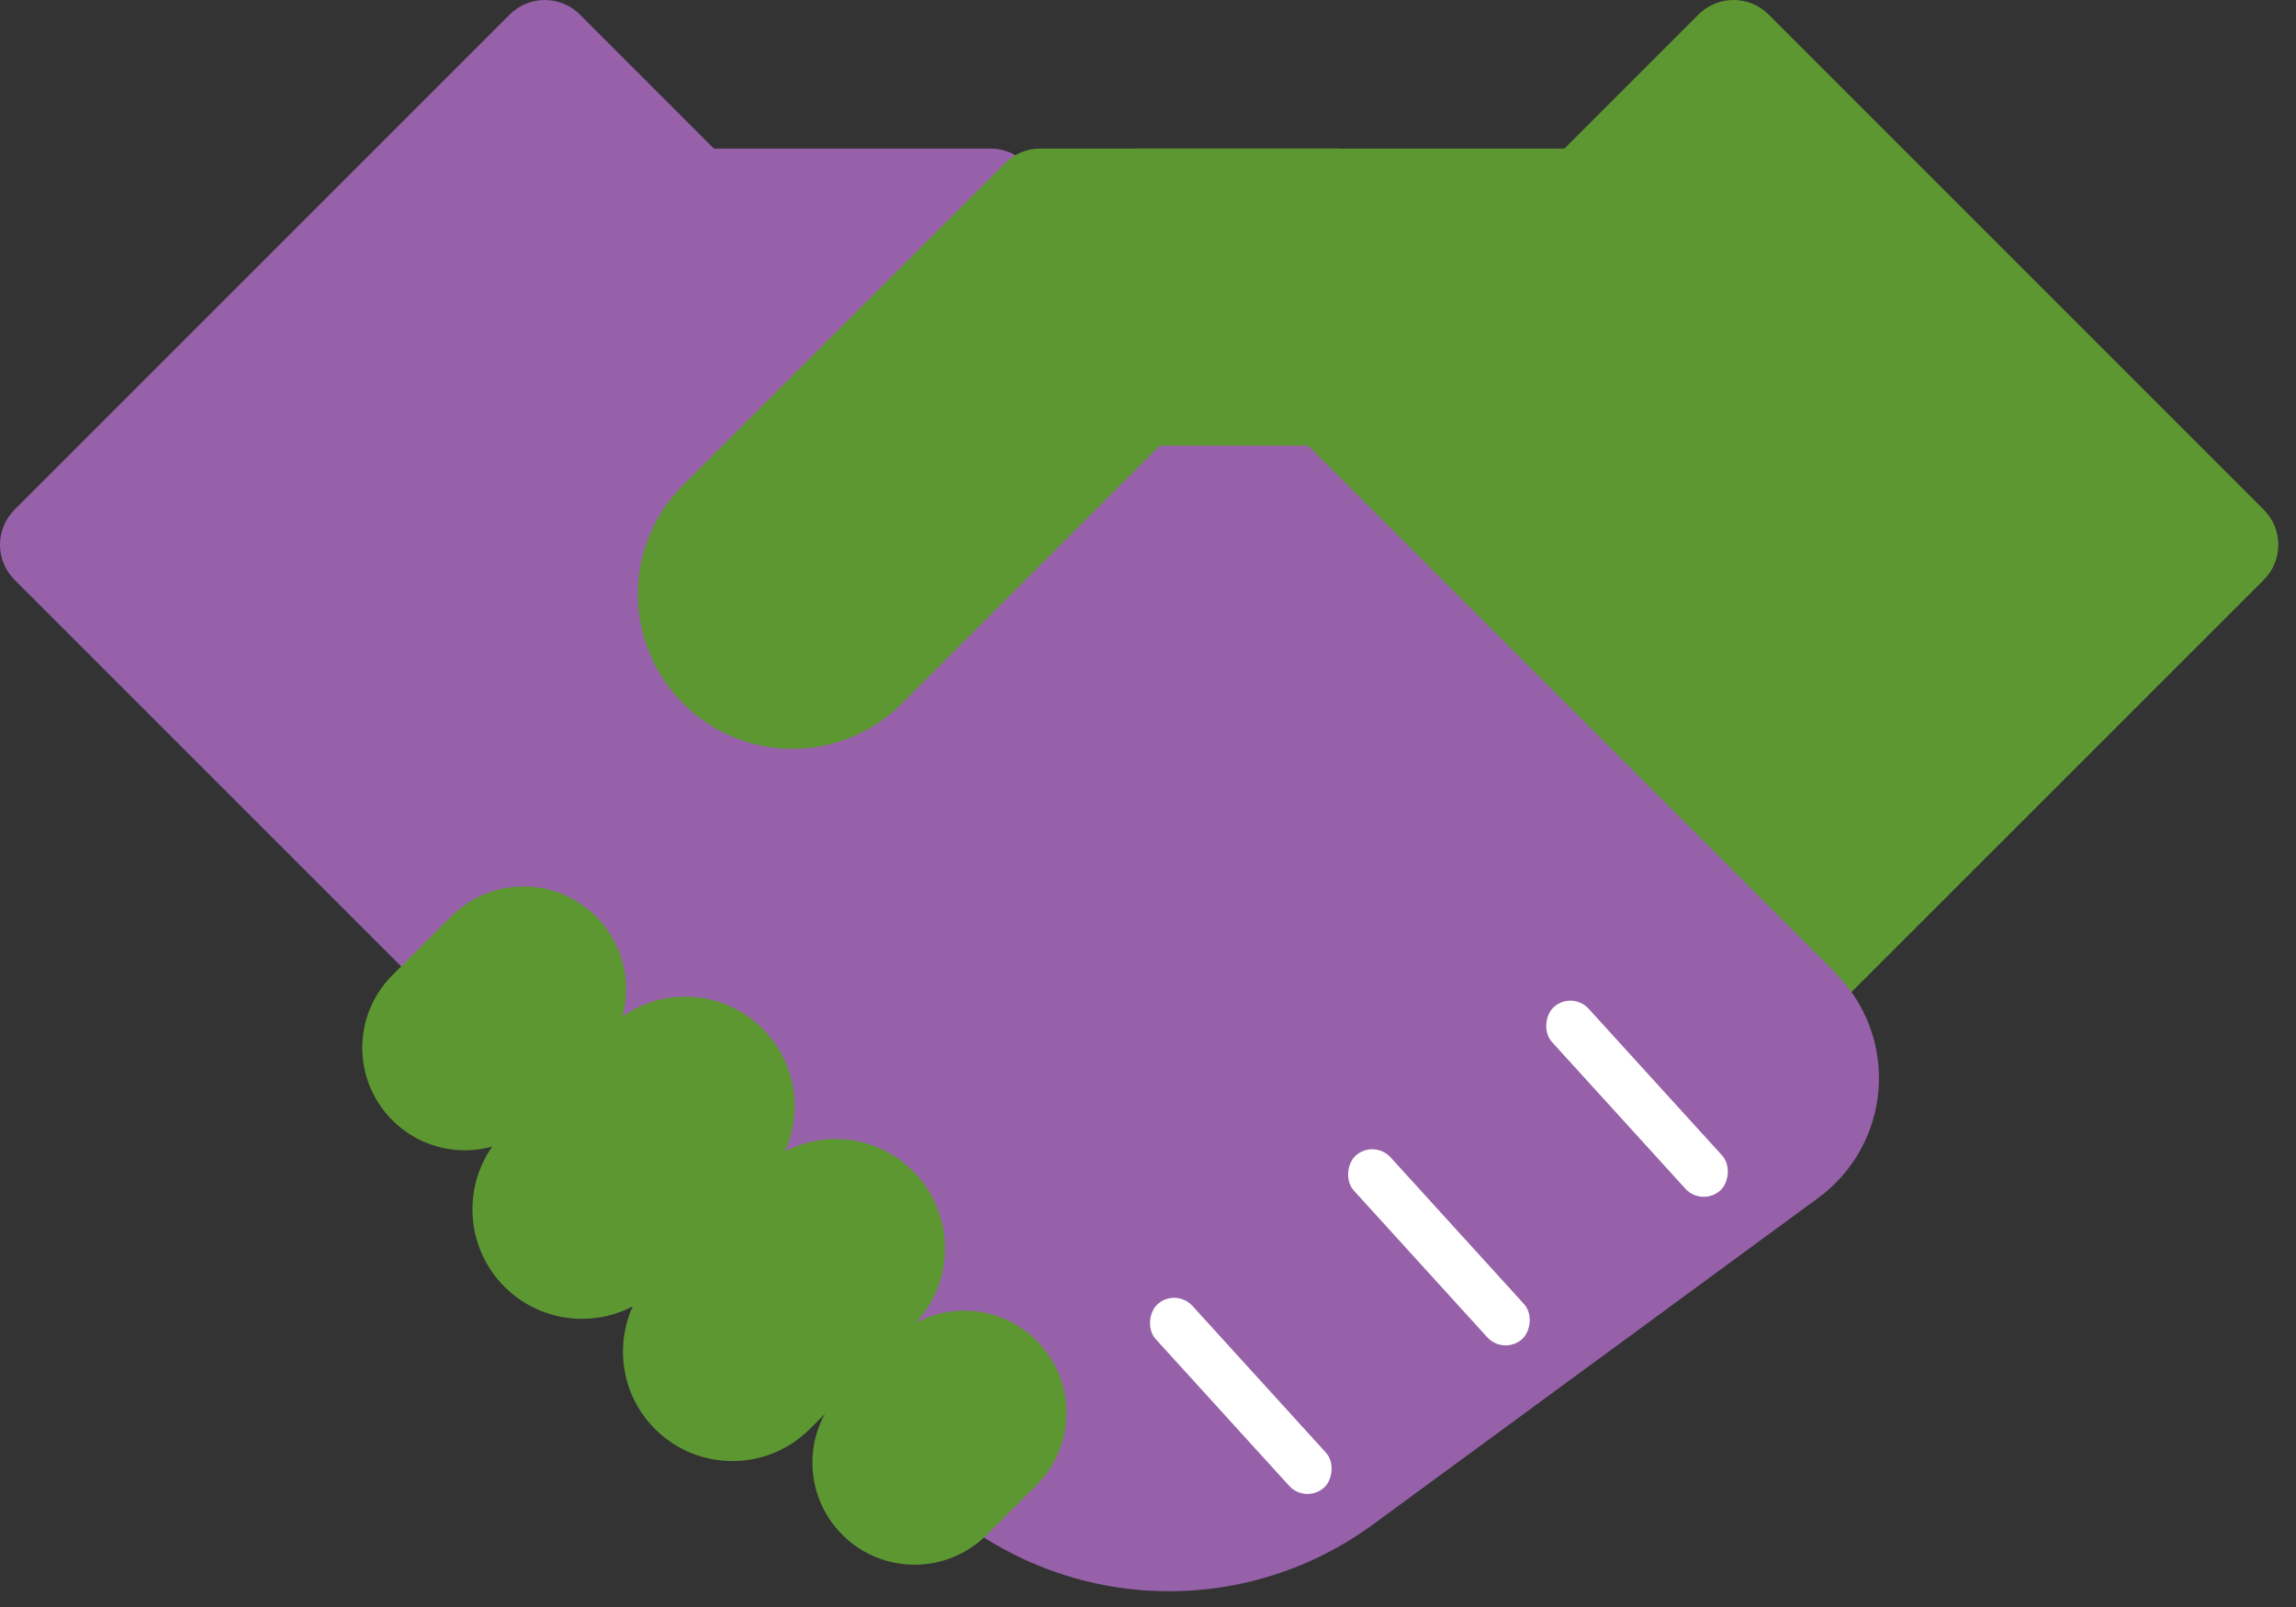
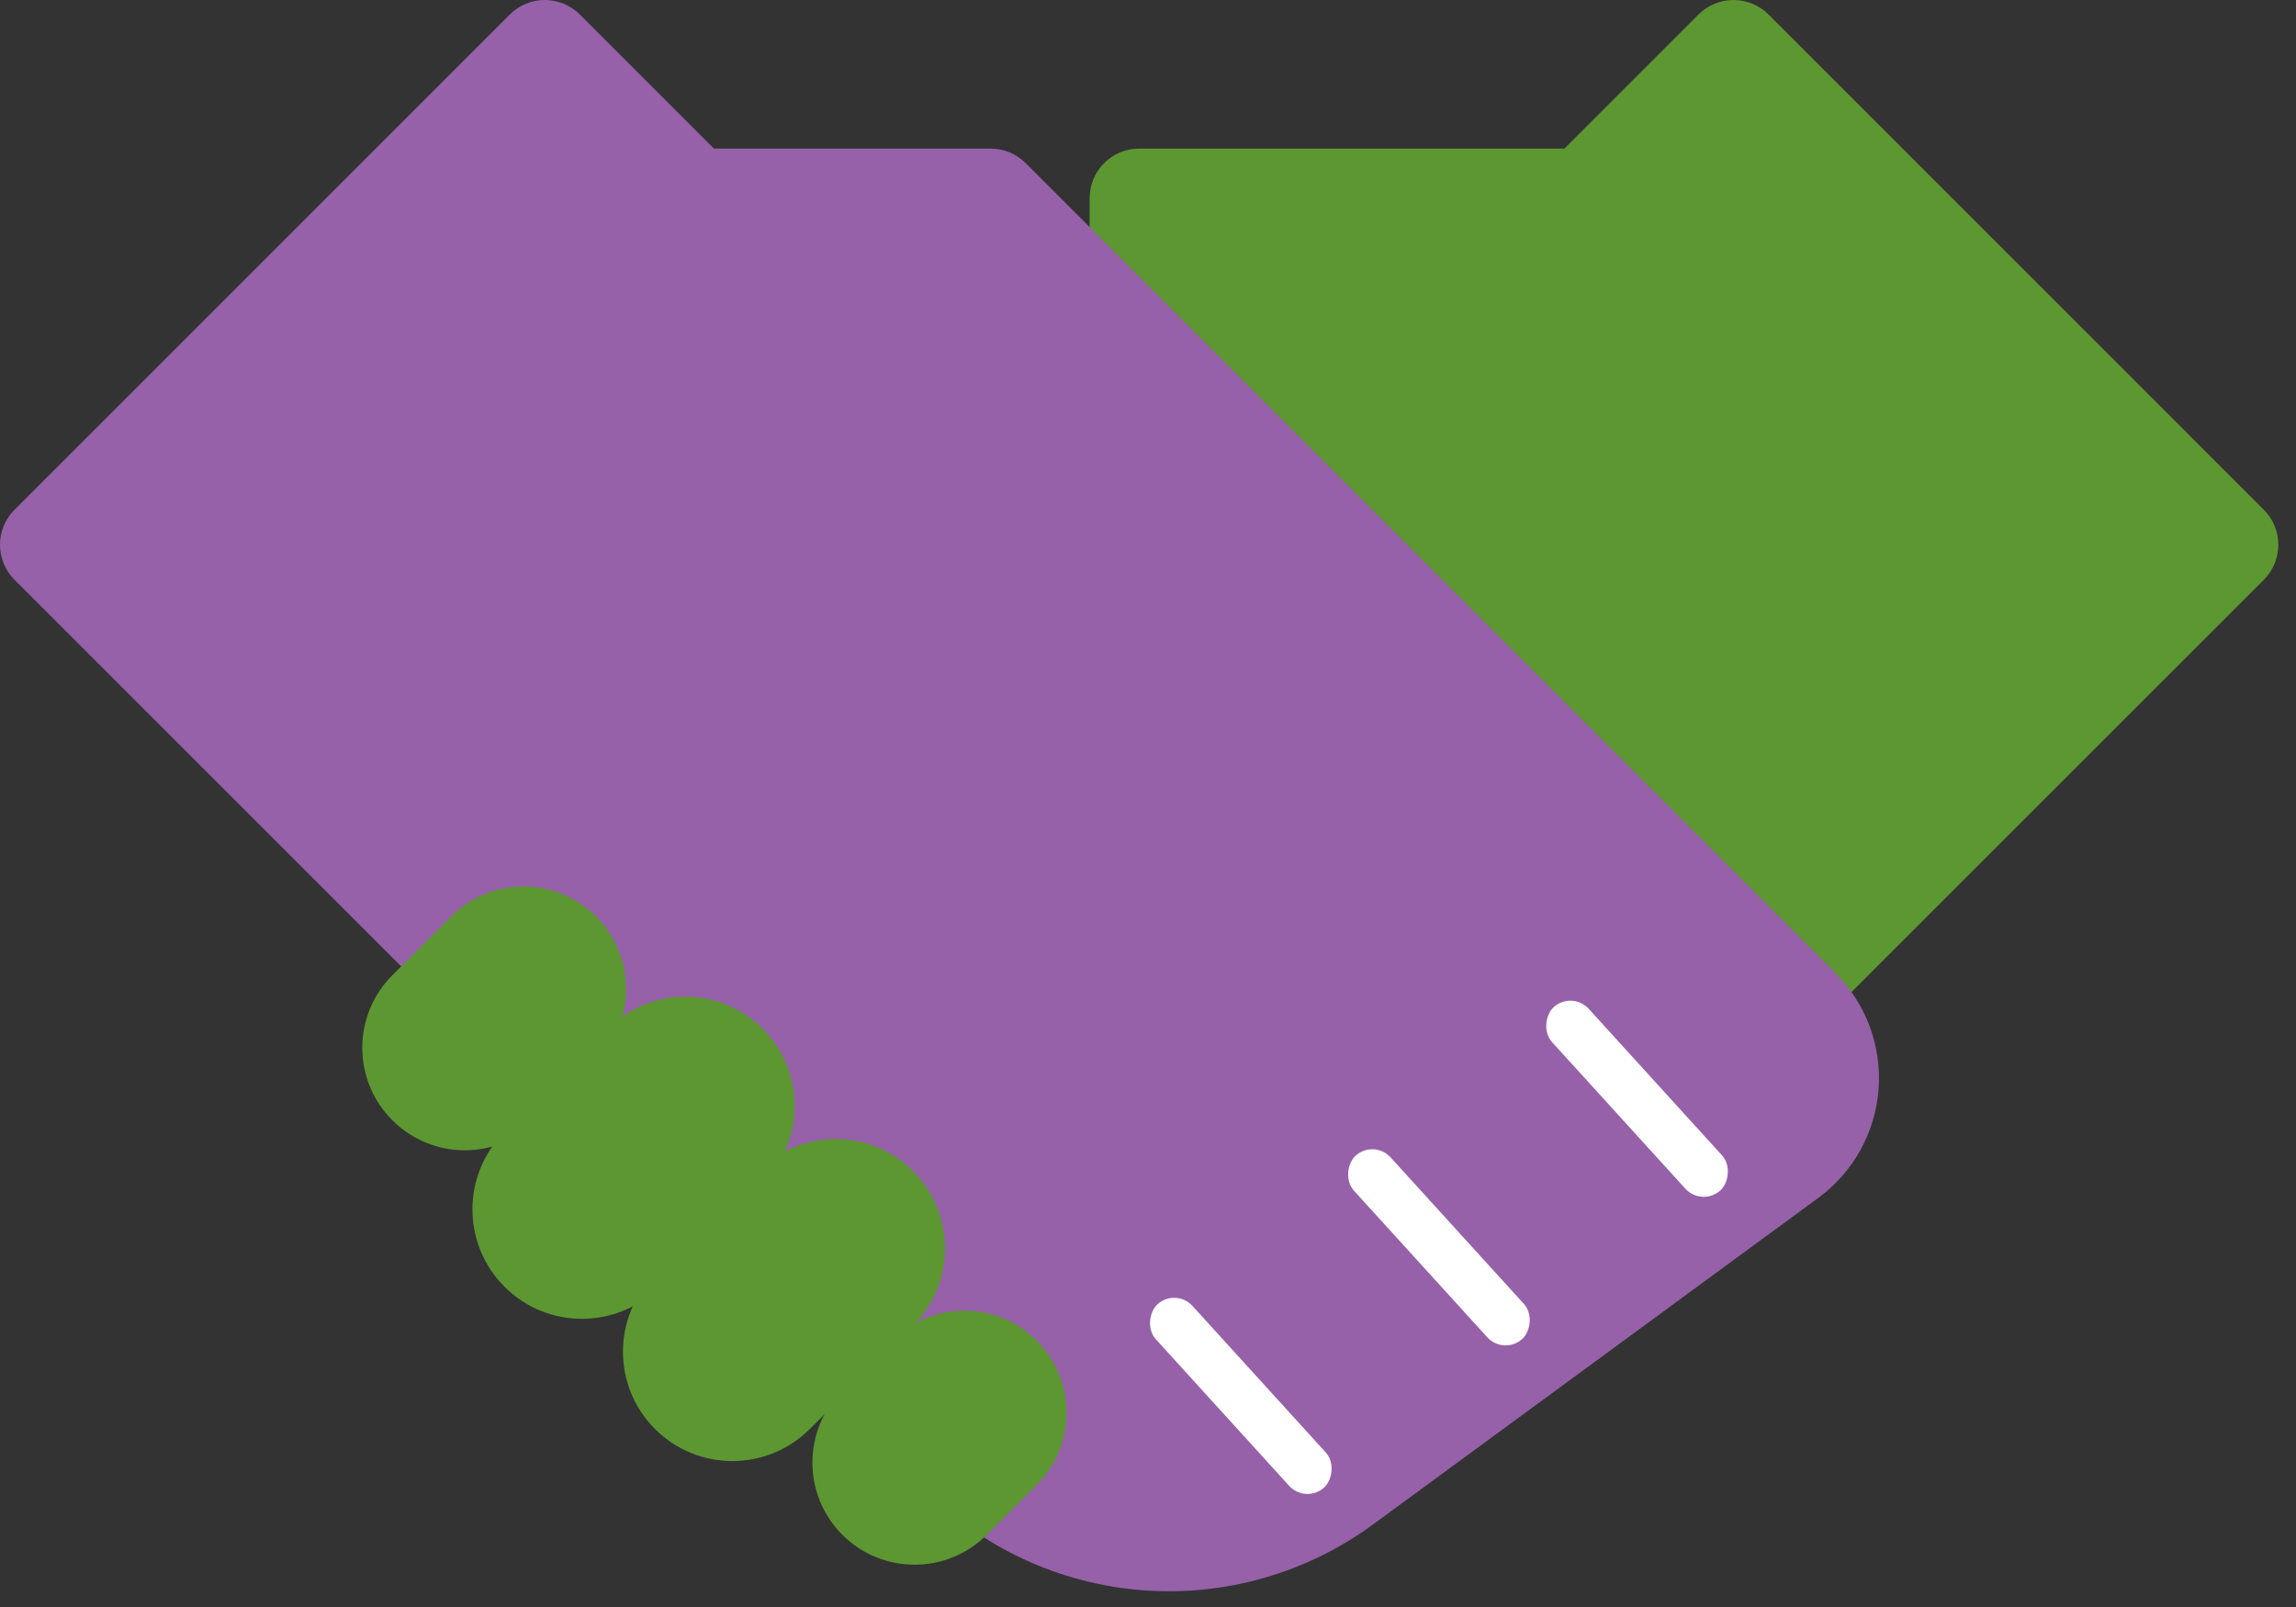
<svg xmlns="http://www.w3.org/2000/svg" width="70" height="49" viewBox="0 0 70 49" fill="none">
  <rect x="0" y="0" width="70" height="49" fill="#333333" stroke="none" />
  <path d="M69.019 15.543L53.919 0.442C53.636 0.159 53.252 0 52.851 0C52.451 0 52.067 0.159 51.784 0.442L47.696 4.53H34.731C34.33 4.53 33.946 4.689 33.663 4.972C33.38 5.255 33.221 5.639 33.221 6.04V19.63C33.221 20.031 33.38 20.415 33.663 20.698L48.764 35.798C49.047 36.081 49.431 36.24 49.831 36.24C50.231 36.24 50.615 36.081 50.899 35.798L69.019 17.678C69.302 17.395 69.461 17.011 69.461 16.61C69.461 16.21 69.302 15.826 69.019 15.543Z" fill="#5d9732" />
  <path d="M55.96 29.664L31.268 4.972C30.985 4.689 30.601 4.53 30.2 4.53H21.765L17.678 0.442C17.395 0.159 17.011 0 16.61 0C16.21 0 15.826 0.159 15.543 0.442L0.442 15.543C0.159 15.826 0 16.21 0 16.61C0 17.011 0.159 17.395 0.442 17.678L28.166 45.402C29.945 47.199 32.312 48.295 34.832 48.489C37.353 48.683 39.86 47.962 41.893 46.459L55.434 36.527C55.961 36.141 56.398 35.646 56.715 35.075C57.033 34.504 57.223 33.871 57.273 33.22C57.323 32.569 57.231 31.915 57.005 31.302C56.778 30.69 56.422 30.134 55.96 29.672V29.664Z" fill="#9661a9" />
-   <path d="M40.771 4.53H31.71C31.31 4.53 30.926 4.689 30.643 4.972L20.828 14.787C19.944 15.671 19.447 16.87 19.447 18.12C19.447 19.37 19.944 20.569 20.828 21.453C21.712 22.337 22.91 22.833 24.16 22.833C25.41 22.833 26.609 22.337 27.493 21.453L35.356 13.59H40.771C41.171 13.59 41.555 13.431 41.839 13.148C42.122 12.864 42.281 12.48 42.281 12.08V6.04C42.281 5.639 42.122 5.255 41.839 4.972C41.555 4.689 41.171 4.53 40.771 4.53Z" fill="#5d9732" />
  <path d="M18.173 32.366C19.394 31.146 19.394 29.167 18.173 27.946C16.953 26.725 14.973 26.725 13.753 27.946L11.961 29.738C10.74 30.958 10.74 32.937 11.961 34.158C13.182 35.379 15.161 35.379 16.381 34.158L18.173 32.366Z" fill="#5d9732" />
  <path d="M23.249 36.089C24.553 34.785 24.553 32.671 23.25 31.367C21.946 30.064 19.833 30.064 18.529 31.368L15.382 34.515C14.078 35.819 14.078 37.932 15.382 39.236C16.685 40.539 18.799 40.539 20.103 39.235L23.249 36.089Z" fill="#5d9732" />
  <path d="M27.834 40.427C29.137 39.124 29.138 37.011 27.835 35.708C26.532 34.405 24.419 34.405 23.116 35.708L19.97 38.854C18.667 40.157 18.667 42.27 19.97 43.573C21.273 44.876 23.385 44.876 24.689 43.572L27.834 40.427Z" fill="#5d9732" />
  <path d="M31.603 45.28C32.819 44.064 32.819 42.092 31.603 40.876C30.387 39.66 28.416 39.66 27.2 40.876L25.681 42.395C24.465 43.611 24.465 45.582 25.681 46.798C26.897 48.014 28.869 48.014 30.085 46.798L31.603 45.28Z" fill="#5d9732" />
  <rect width="7.55" height="1.51" rx="0.755" transform="matrix(0.673 0.74 -0.74 0.673 35.848 39.261)" fill="white" />
  <rect width="7.55" height="1.51" rx="0.755" transform="matrix(0.673 0.74 -0.74 0.673 41.888 34.731)" fill="white" />
  <rect width="7.55" height="1.51" rx="0.755" transform="matrix(0.673 0.74 -0.74 0.673 47.928 30.201)" fill="white" />
</svg>